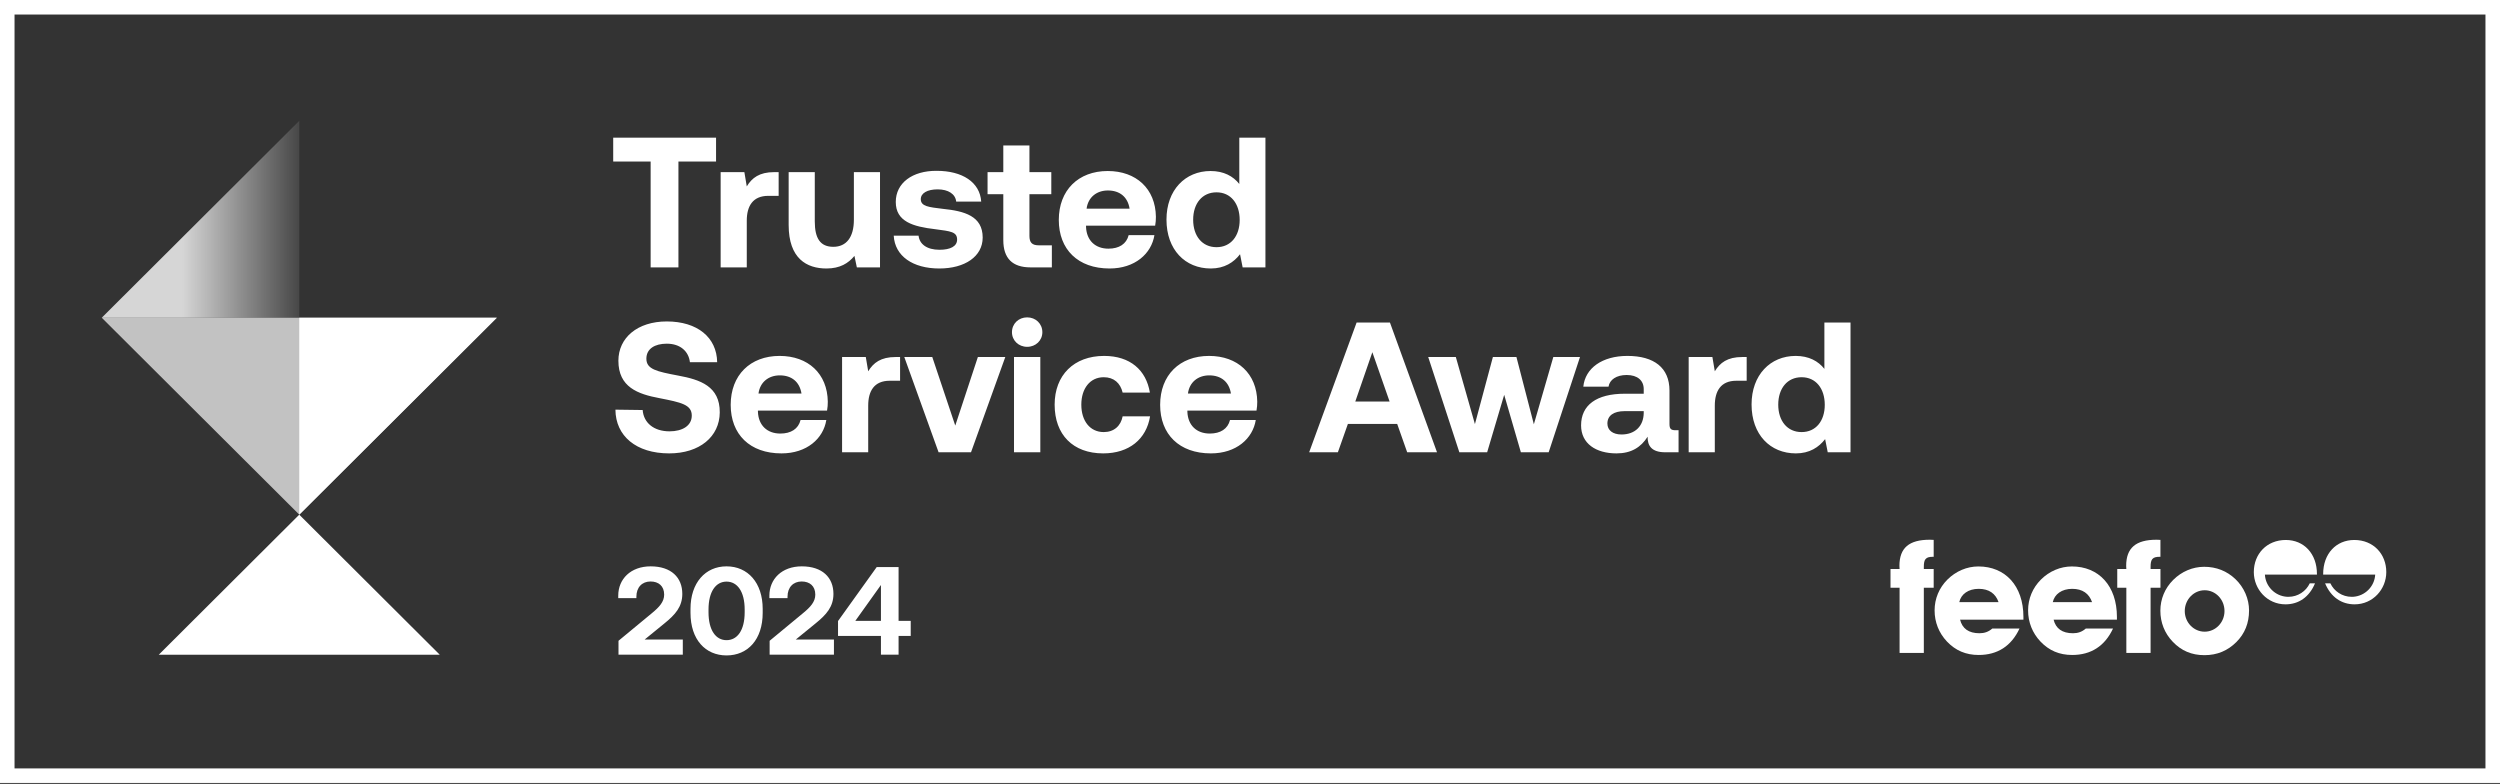
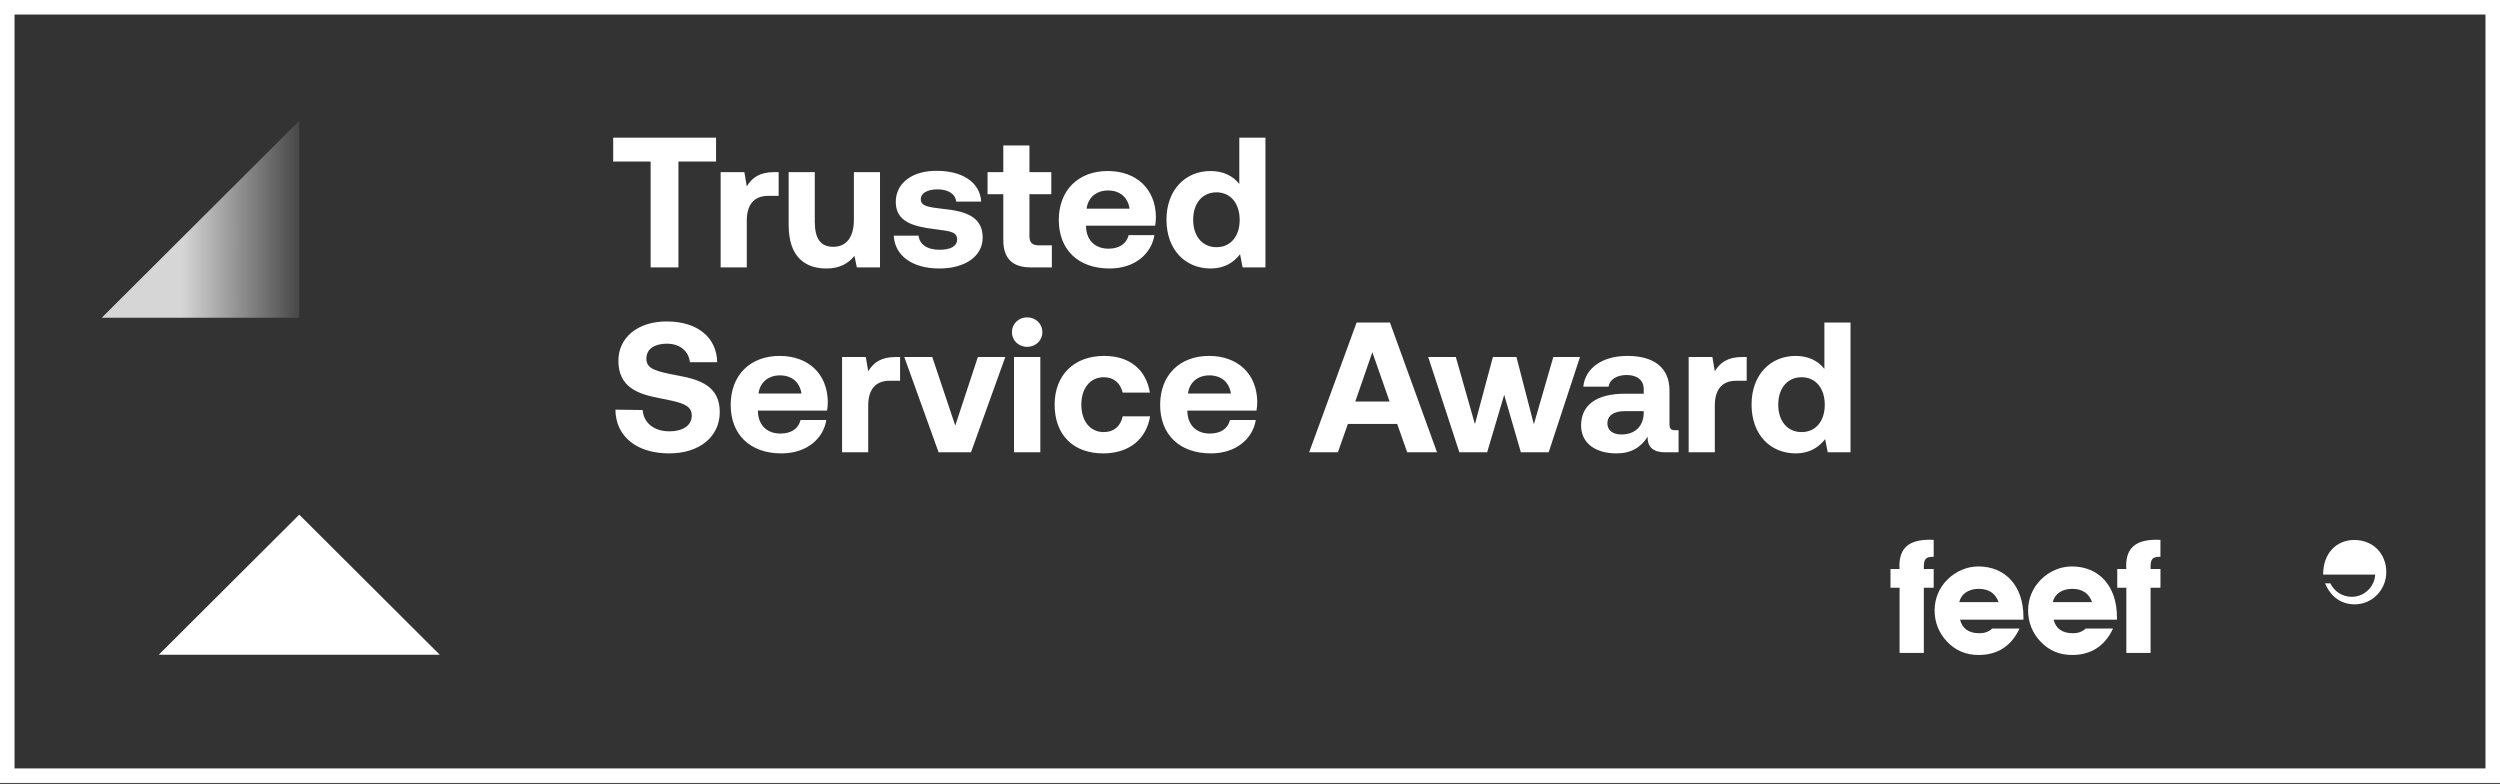
<svg xmlns="http://www.w3.org/2000/svg" width="1920" height="602" viewBox="0 0 1920 602" fill="none">
  <rect x="0" y="0" width="1920" height="602" fill="#333333" stroke="none" />
  <path d="M5.581 5.581H1914.42V595.721H5.581V5.581Z" stroke="white" stroke-width="11.163" />
-   <path d="M78.138 244.013L229.853 395.258L381.569 244.013H78.138Z" fill="white" fill-opacity="0.7" />
  <path d="M78.138 244.015H229.853V92.77L78.138 244.015Z" fill="url(#paint0_linear_1931_407427)" />
-   <path d="M381.551 244.013H229.835V395.258L381.551 244.013Z" fill="white" />
+   <path d="M381.551 244.013H229.835L381.551 244.013Z" fill="white" />
  <path d="M337.714 502.817L229.827 395.265L121.94 502.817H337.714Z" fill="white" />
  <path d="M470.939 124.082H499.689V205.349H521.037V124.082H549.929V105.723H470.939V124.082ZM594.587 132.195C583.201 132.195 577.508 136.607 573.523 143.154L571.673 132.195H553.456V205.349H573.523V169.483C573.523 158.382 578.077 150.412 590.033 150.412H598.003V132.195H594.587ZM655.783 168.772C655.783 182.293 649.947 189.551 639.985 189.551C630.022 189.551 625.752 183.146 625.752 170.053V132.195H605.685V172.757C605.685 198.66 619.632 206.203 634.719 206.203C645.108 206.203 651.513 202.218 656.21 196.525L658.06 205.349H675.85V132.195H655.783V168.772ZM686.386 181.012C687.24 196.667 701.046 206.203 721.398 206.203C741.039 206.203 754.702 196.952 754.702 182.435C754.702 165.925 740.754 162.083 723.96 160.375C713.428 159.094 707.166 158.525 707.166 152.974C707.166 148.277 712.289 145.431 720.117 145.431C728.229 145.431 733.78 148.989 734.349 154.824H753.563C752.567 139.88 739.046 131.199 719.405 131.199C700.619 131.056 687.952 140.592 687.952 155.109C687.952 170.195 701.188 174.038 718.267 176.03C730.08 177.596 735.061 178.023 735.061 184C735.061 189.124 729.937 191.828 721.54 191.828C711.72 191.828 706.169 187.416 705.458 181.012H686.386ZM770.538 184.427C770.538 198.375 777.512 205.349 791.46 205.349H807.827V188.412H797.864C792.598 188.412 790.606 186.278 790.606 181.154V149.131H807.4V132.195H790.606V111.7H770.538V132.195H758.441V149.131H770.538V184.427ZM852.153 206.203C871.651 206.203 884.318 194.817 886.595 180.585H866.812C865.104 187.416 859.411 190.974 851.299 190.974C841.194 190.974 834.505 184.712 834.078 174.322V173.326H887.164C887.591 171.049 887.734 168.63 887.734 166.495C887.449 145.004 872.647 131.341 850.73 131.341C828.1 131.341 813.156 146.142 813.156 168.914C813.156 191.544 827.816 206.203 852.153 206.203ZM834.505 160.232C835.643 151.551 842.19 146.285 850.872 146.285C859.981 146.285 866.101 151.266 867.524 160.232H834.505ZM951.787 141.303C947.09 135.326 939.832 131.341 929.727 131.341C910.229 131.341 895.854 146 895.854 168.63C895.854 191.828 910.229 206.203 929.869 206.203C940.401 206.203 947.517 201.506 952.356 195.244L954.349 205.349H971.854V105.723H951.787V141.303ZM934.281 189.836C923.322 189.836 916.348 181.296 916.348 168.772C916.348 156.247 923.322 147.708 934.281 147.708C945.24 147.708 952.072 156.39 952.072 168.914C952.072 181.296 945.24 189.836 934.281 189.836ZM472.647 314.615C472.789 334.824 488.587 348.203 513.921 348.203C537.262 348.203 552.633 335.394 552.775 316.749C552.917 296.682 537.831 291.558 520.752 288.427C504.243 285.296 496.415 283.588 496.415 275.476C496.415 267.79 502.962 263.948 512.071 263.948C522.46 263.948 528.865 269.783 529.861 278.18H550.783C550.498 259.109 535.554 246.869 512.071 246.869C489.584 246.869 474.924 259.393 474.924 277.041C474.924 297.251 489.726 302.659 506.52 305.791C523.172 309.064 531.284 310.772 531.284 319.169C531.284 326.997 524.026 331.266 514.205 331.266C501.966 331.266 494.28 324.577 493.569 314.899L472.647 314.615ZM600.169 348.203C619.667 348.203 632.334 336.817 634.611 322.585H614.828C613.12 329.416 607.427 332.974 599.315 332.974C589.21 332.974 582.521 326.712 582.094 316.322V315.326H635.18C635.607 313.049 635.749 310.63 635.749 308.495C635.465 287.004 620.663 273.341 598.745 273.341C576.116 273.341 561.172 288.142 561.172 310.914C561.172 333.544 575.831 348.203 600.169 348.203ZM582.521 302.232C583.659 293.551 590.206 288.285 598.888 288.285C607.996 288.285 614.116 293.266 615.54 302.232H582.521ZM687.848 274.195C676.462 274.195 670.769 278.607 666.784 285.154L664.933 274.195H646.716V347.349H666.784V311.483C666.784 300.382 671.338 292.412 683.293 292.412H691.263V274.195H687.848ZM720.83 347.349H745.736L772.066 274.195H751.002L733.639 326.854L715.991 274.195H694.5L720.83 347.349ZM788.859 266.367C795.406 266.367 800.53 261.528 800.53 255.123C800.53 248.577 795.406 243.738 788.859 243.738C782.312 243.738 777.189 248.577 777.189 255.123C777.189 261.528 782.312 266.367 788.859 266.367ZM778.754 347.349H798.964V274.195H778.754V347.349ZM847.248 348.203C867.174 348.203 880.41 337.244 883.256 319.738H862.192C860.769 327.139 855.503 331.836 847.675 331.836C837.143 331.836 830.454 323.296 830.454 310.772C830.454 298.39 837.143 289.708 847.675 289.708C855.503 289.708 860.484 294.262 862.192 301.521H883.114C880.267 284.157 867.885 273.341 847.96 273.341C824.761 273.341 809.96 288.142 809.96 310.772C809.96 333.828 824.05 348.203 847.248 348.203ZM929.986 348.203C949.484 348.203 962.151 336.817 964.428 322.585H944.645C942.937 329.416 937.244 332.974 929.132 332.974C919.027 332.974 912.338 326.712 911.911 316.322V315.326H964.997C965.424 313.049 965.567 310.63 965.567 308.495C965.282 287.004 950.48 273.341 928.563 273.341C905.933 273.341 890.989 288.142 890.989 310.914C890.989 333.544 905.649 348.203 929.986 348.203ZM912.338 302.232C913.476 293.551 920.023 288.285 928.705 288.285C937.814 288.285 943.934 293.266 945.357 302.232H912.338ZM1027.49 347.349L1035.18 325.573H1073.04L1080.72 347.349H1103.63L1067.48 247.723H1041.87L1005.43 347.349H1027.49ZM1053.96 270.494L1067.2 308.352H1040.87L1053.96 270.494ZM1120.78 347.349H1142.13L1155.22 303.229L1168.03 347.349H1189.38L1213.43 274.195H1192.94L1178 325.858L1164.62 274.195H1146.54L1132.74 325.716L1118.08 274.195H1096.87L1120.78 347.349ZM1286.86 330.412C1283.73 330.412 1282.16 329.701 1282.16 325.858V299.955C1282.16 282.45 1270.35 273.341 1249.85 273.341C1230.5 273.341 1217.41 282.734 1215.98 296.966H1235.34C1236.19 291.558 1241.46 288 1249.29 288C1257.68 288 1262.38 292.27 1262.38 298.817V302.375H1247.86C1225.94 302.375 1214.27 311.199 1214.27 326.712C1214.27 340.66 1225.66 348.203 1241.46 348.203C1252.84 348.203 1260.24 343.506 1265.37 335.394C1265.23 342.368 1268.5 347.349 1278.89 347.349H1289.14V330.412H1286.86ZM1262.38 317.176C1262.24 327.139 1255.83 333.686 1245.3 333.686C1238.61 333.686 1234.48 330.412 1234.48 325.289C1234.48 319.169 1239.32 315.753 1247.72 315.753H1262.38V317.176ZM1338.03 274.195C1326.64 274.195 1320.95 278.607 1316.97 285.154L1315.12 274.195H1296.9V347.349H1316.97V311.483C1316.97 300.382 1321.52 292.412 1333.48 292.412H1341.45V274.195H1338.03ZM1401.13 283.303C1396.44 277.326 1389.18 273.341 1379.07 273.341C1359.57 273.341 1345.2 288 1345.2 310.63C1345.2 333.828 1359.57 348.203 1379.22 348.203C1389.75 348.203 1396.86 343.506 1401.7 337.244L1403.7 347.349H1421.2V247.723H1401.13V283.303ZM1383.63 331.836C1372.67 331.836 1365.69 323.296 1365.69 310.772C1365.69 298.247 1372.67 289.708 1383.63 289.708C1394.59 289.708 1401.42 298.39 1401.42 310.914C1401.42 323.296 1394.59 331.836 1383.63 331.836Z" fill="white" />
-   <path d="M475.006 502.791V492.125L500.564 470.987C506.426 466.183 510.077 462.147 510.077 456.67C510.077 450.04 505.753 446.581 499.604 446.581C493.166 446.581 488.746 451.001 488.746 458.304V459.361H474.814V457.439C474.814 444.756 484.326 434.955 499.7 434.955C515.457 434.955 524.009 443.507 524.009 456.094C524.009 465.99 518.628 472.044 510.173 478.866L495.088 491.164H524.393V502.791H475.006ZM530.305 470.698V467.624C530.305 447.542 541.739 434.955 557.977 434.955C574.311 434.955 585.745 447.542 585.745 467.624V470.698C585.745 491.164 574.311 503.367 557.977 503.367C541.739 503.367 530.305 491.164 530.305 470.698ZM571.909 470.218V468.104C571.909 454.268 566.24 446.677 557.977 446.677C549.81 446.677 544.141 454.268 544.141 468.104V470.218C544.141 484.15 549.81 491.645 557.977 491.645C566.24 491.645 571.909 484.15 571.909 470.218ZM591.076 502.791V492.125L616.635 470.987C622.496 466.183 626.147 462.147 626.147 456.67C626.147 450.04 621.823 446.581 615.674 446.581C609.236 446.581 604.816 451.001 604.816 458.304V459.361H590.884V457.439C590.884 444.756 600.396 434.955 615.77 434.955C631.528 434.955 640.079 443.507 640.079 456.094C640.079 465.99 634.698 472.044 626.243 478.866L611.158 491.164H640.464V502.791H591.076ZM643.607 488.378V476.944L673.297 435.532H690.111V476.848H699.431V488.378H690.111V502.791H676.563V488.378H643.607ZM676.563 449.272L656.866 476.848H676.563V449.272Z" fill="white" />
  <path d="M1534.88 462.436H1504.73C1506.05 456.307 1511.69 452.227 1519.62 452.227C1527.54 452.227 1532.6 455.837 1534.88 462.436M1553.99 475.885V473.836C1553.99 449.809 1539.94 435.033 1519.4 435.033C1510.64 435.033 1502.11 438.643 1495.61 445.124C1489.24 451.488 1485.77 459.783 1485.77 468.782C1485.77 477.782 1489.01 486.077 1495.26 492.692C1501.87 499.661 1509.8 503.019 1519.64 503.019C1534.06 503.019 1544.74 496.168 1550.98 482.719H1530.08C1527.19 485.237 1524.07 486.329 1520.22 486.329C1511.93 486.329 1507.01 482.719 1505.33 475.885H1553.97H1553.99Z" fill="white" />
  <path d="M1606.7 462.436H1576.54C1577.87 456.307 1583.51 452.227 1591.43 452.227C1599.36 452.227 1604.4 455.837 1606.7 462.436M1625.8 475.885V473.836C1625.8 449.809 1611.75 435.033 1591.21 435.033C1582.45 435.033 1573.92 438.643 1567.42 445.124C1561.06 451.488 1557.58 459.783 1557.58 468.782C1557.58 477.782 1560.82 486.077 1567.07 492.692C1573.69 499.661 1581.61 503.019 1591.45 503.019C1605.87 503.019 1616.55 496.168 1622.8 482.719H1601.89C1599.01 485.237 1595.88 486.329 1592.05 486.329C1583.76 486.329 1578.84 482.719 1577.16 475.885H1625.8V475.885Z" fill="white" />
  <path d="M1458.88 451.384V501.471H1477.5V451.384H1485.07V436.978H1477.5V435.416C1477.5 429.523 1478.82 427.608 1484.58 427.608H1485.07V414.629C1484 414.629 1483.02 414.512 1482.06 414.512C1466.2 414.512 1458.76 420.758 1458.76 434.577C1458.76 435.299 1458.88 436.138 1458.88 436.978H1451.91V451.401H1458.88V451.384Z" fill="white" />
  <path d="M1633.03 451.387V501.474H1651.65V451.387H1659.23V436.981H1651.65V435.42C1651.65 429.526 1652.98 427.612 1658.74 427.612H1659.21V414.633C1658.13 414.633 1657.16 414.515 1656.2 414.515C1640.35 414.515 1632.9 420.761 1632.9 434.58C1632.9 435.302 1633.02 436.142 1633.02 436.981H1626.05V451.404H1633.02L1633.03 451.387Z" fill="white" />
-   <path d="M1708.41 469.284C1708.41 478.048 1701.56 485.134 1693.17 485.134C1684.77 485.134 1677.9 478.048 1677.9 469.284C1677.9 460.519 1684.75 453.316 1693.17 453.316C1701.58 453.316 1708.41 460.401 1708.41 469.284ZM1727.27 468.814C1727.27 460.049 1723.54 451.15 1716.71 444.669C1710.22 438.54 1702.18 435.299 1692.8 435.299C1684.03 435.299 1675.5 438.909 1669 445.391C1662.64 451.754 1659.16 460.049 1659.16 469.049C1659.16 478.048 1662.4 486.343 1668.65 492.841C1675.27 499.809 1683.19 503.167 1693.03 503.167C1702.87 503.167 1710.93 499.692 1717.55 493.076C1724.03 486.595 1727.27 478.535 1727.27 468.814" fill="white" />
-   <path d="M1756.44 458.34C1747.3 457.786 1739.95 450.449 1739.44 441.298H1779.41V440.861C1779.41 425.162 1769.38 414.701 1755.51 414.701C1740.87 414.701 1730.93 425.43 1730.93 439.367C1730.93 452.531 1741.22 464.133 1755.26 464.133C1765.47 464.133 1773.58 458.475 1777.93 447.997H1773.9C1770.99 454.126 1764.76 458.357 1757.53 458.357C1757.16 458.357 1756.82 458.357 1756.45 458.323" fill="white" />
  <path d="M1807.16 458.34C1816.3 457.786 1823.65 450.449 1824.16 441.298H1784.19V440.861C1784.19 425.162 1794.22 414.701 1808.09 414.701C1822.73 414.701 1832.67 425.43 1832.67 439.367C1832.67 452.531 1822.38 464.133 1808.34 464.133C1798.15 464.133 1790.04 458.475 1785.67 447.997H1789.72C1792.62 454.126 1798.85 458.357 1806.09 458.357C1806.46 458.357 1806.79 458.357 1807.16 458.323" fill="white" />
  <defs>
    <linearGradient id="paint0_linear_1931_407427" x1="78.138" y1="168.393" x2="229.853" y2="168.393" gradientUnits="userSpaceOnUse">
      <stop offset="0.406" stop-color="white" stop-opacity="0.8" />
      <stop offset="1" stop-color="white" stop-opacity="0.1" />
    </linearGradient>
  </defs>
</svg>